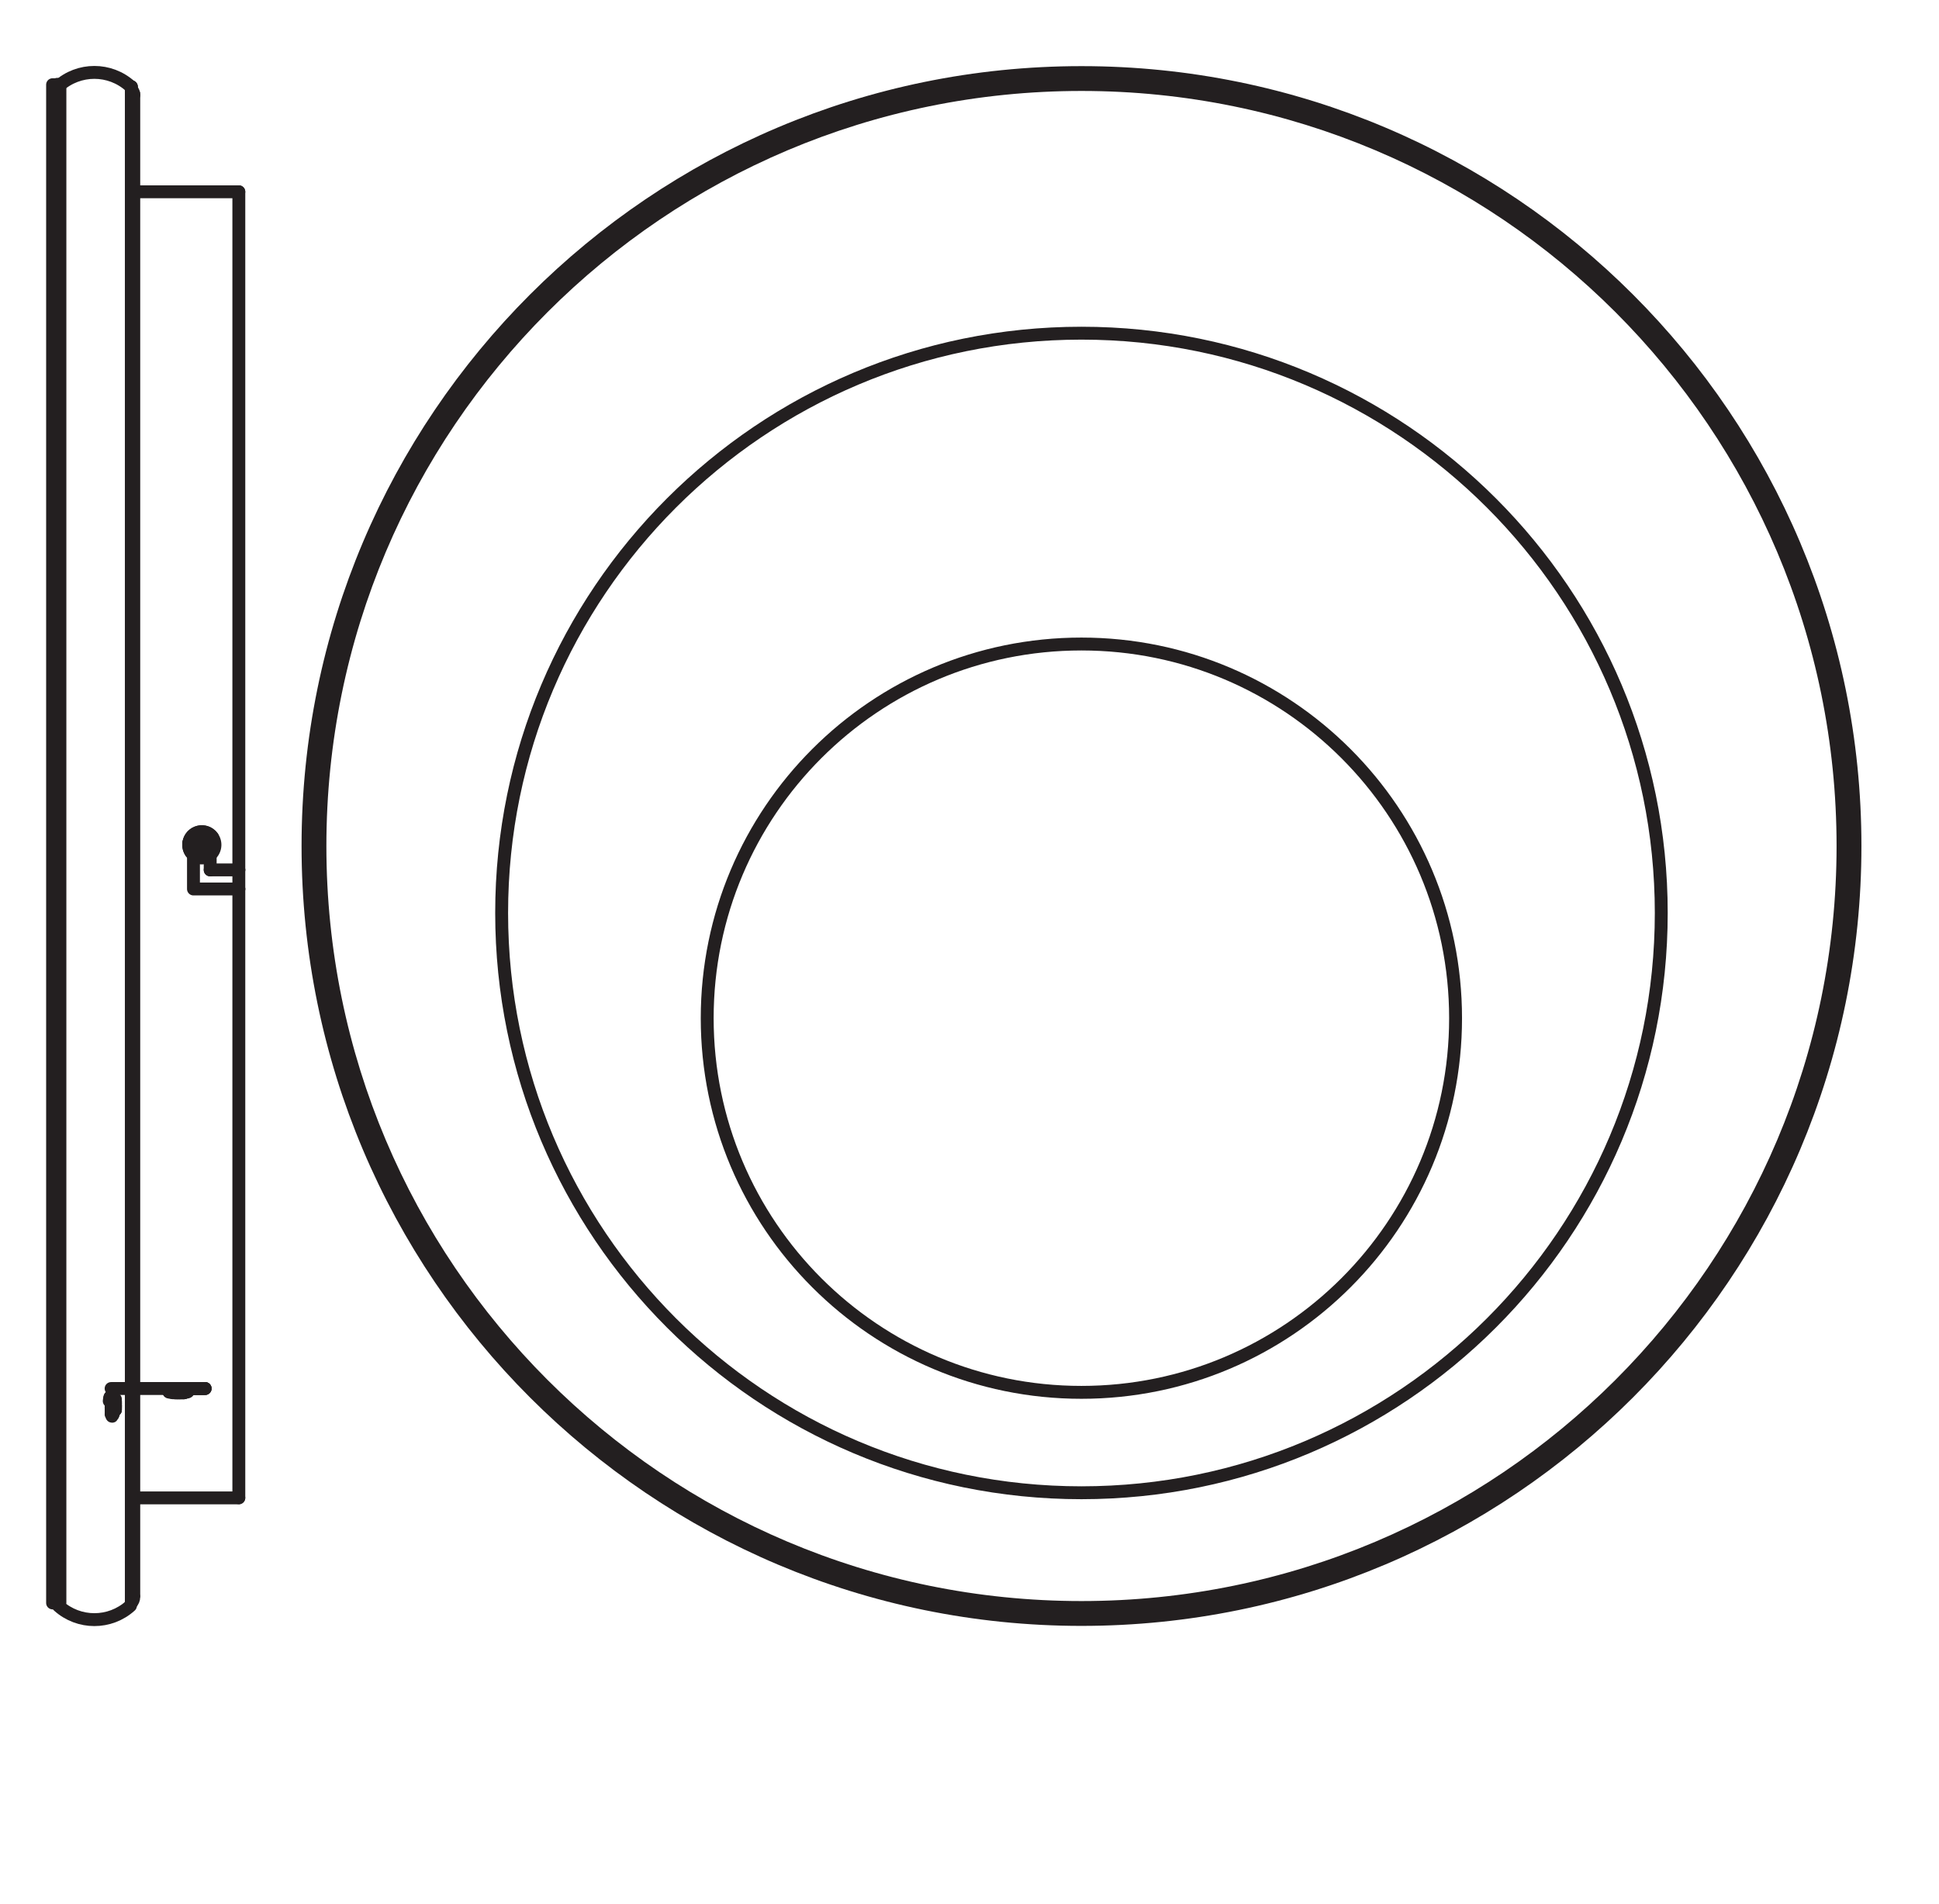
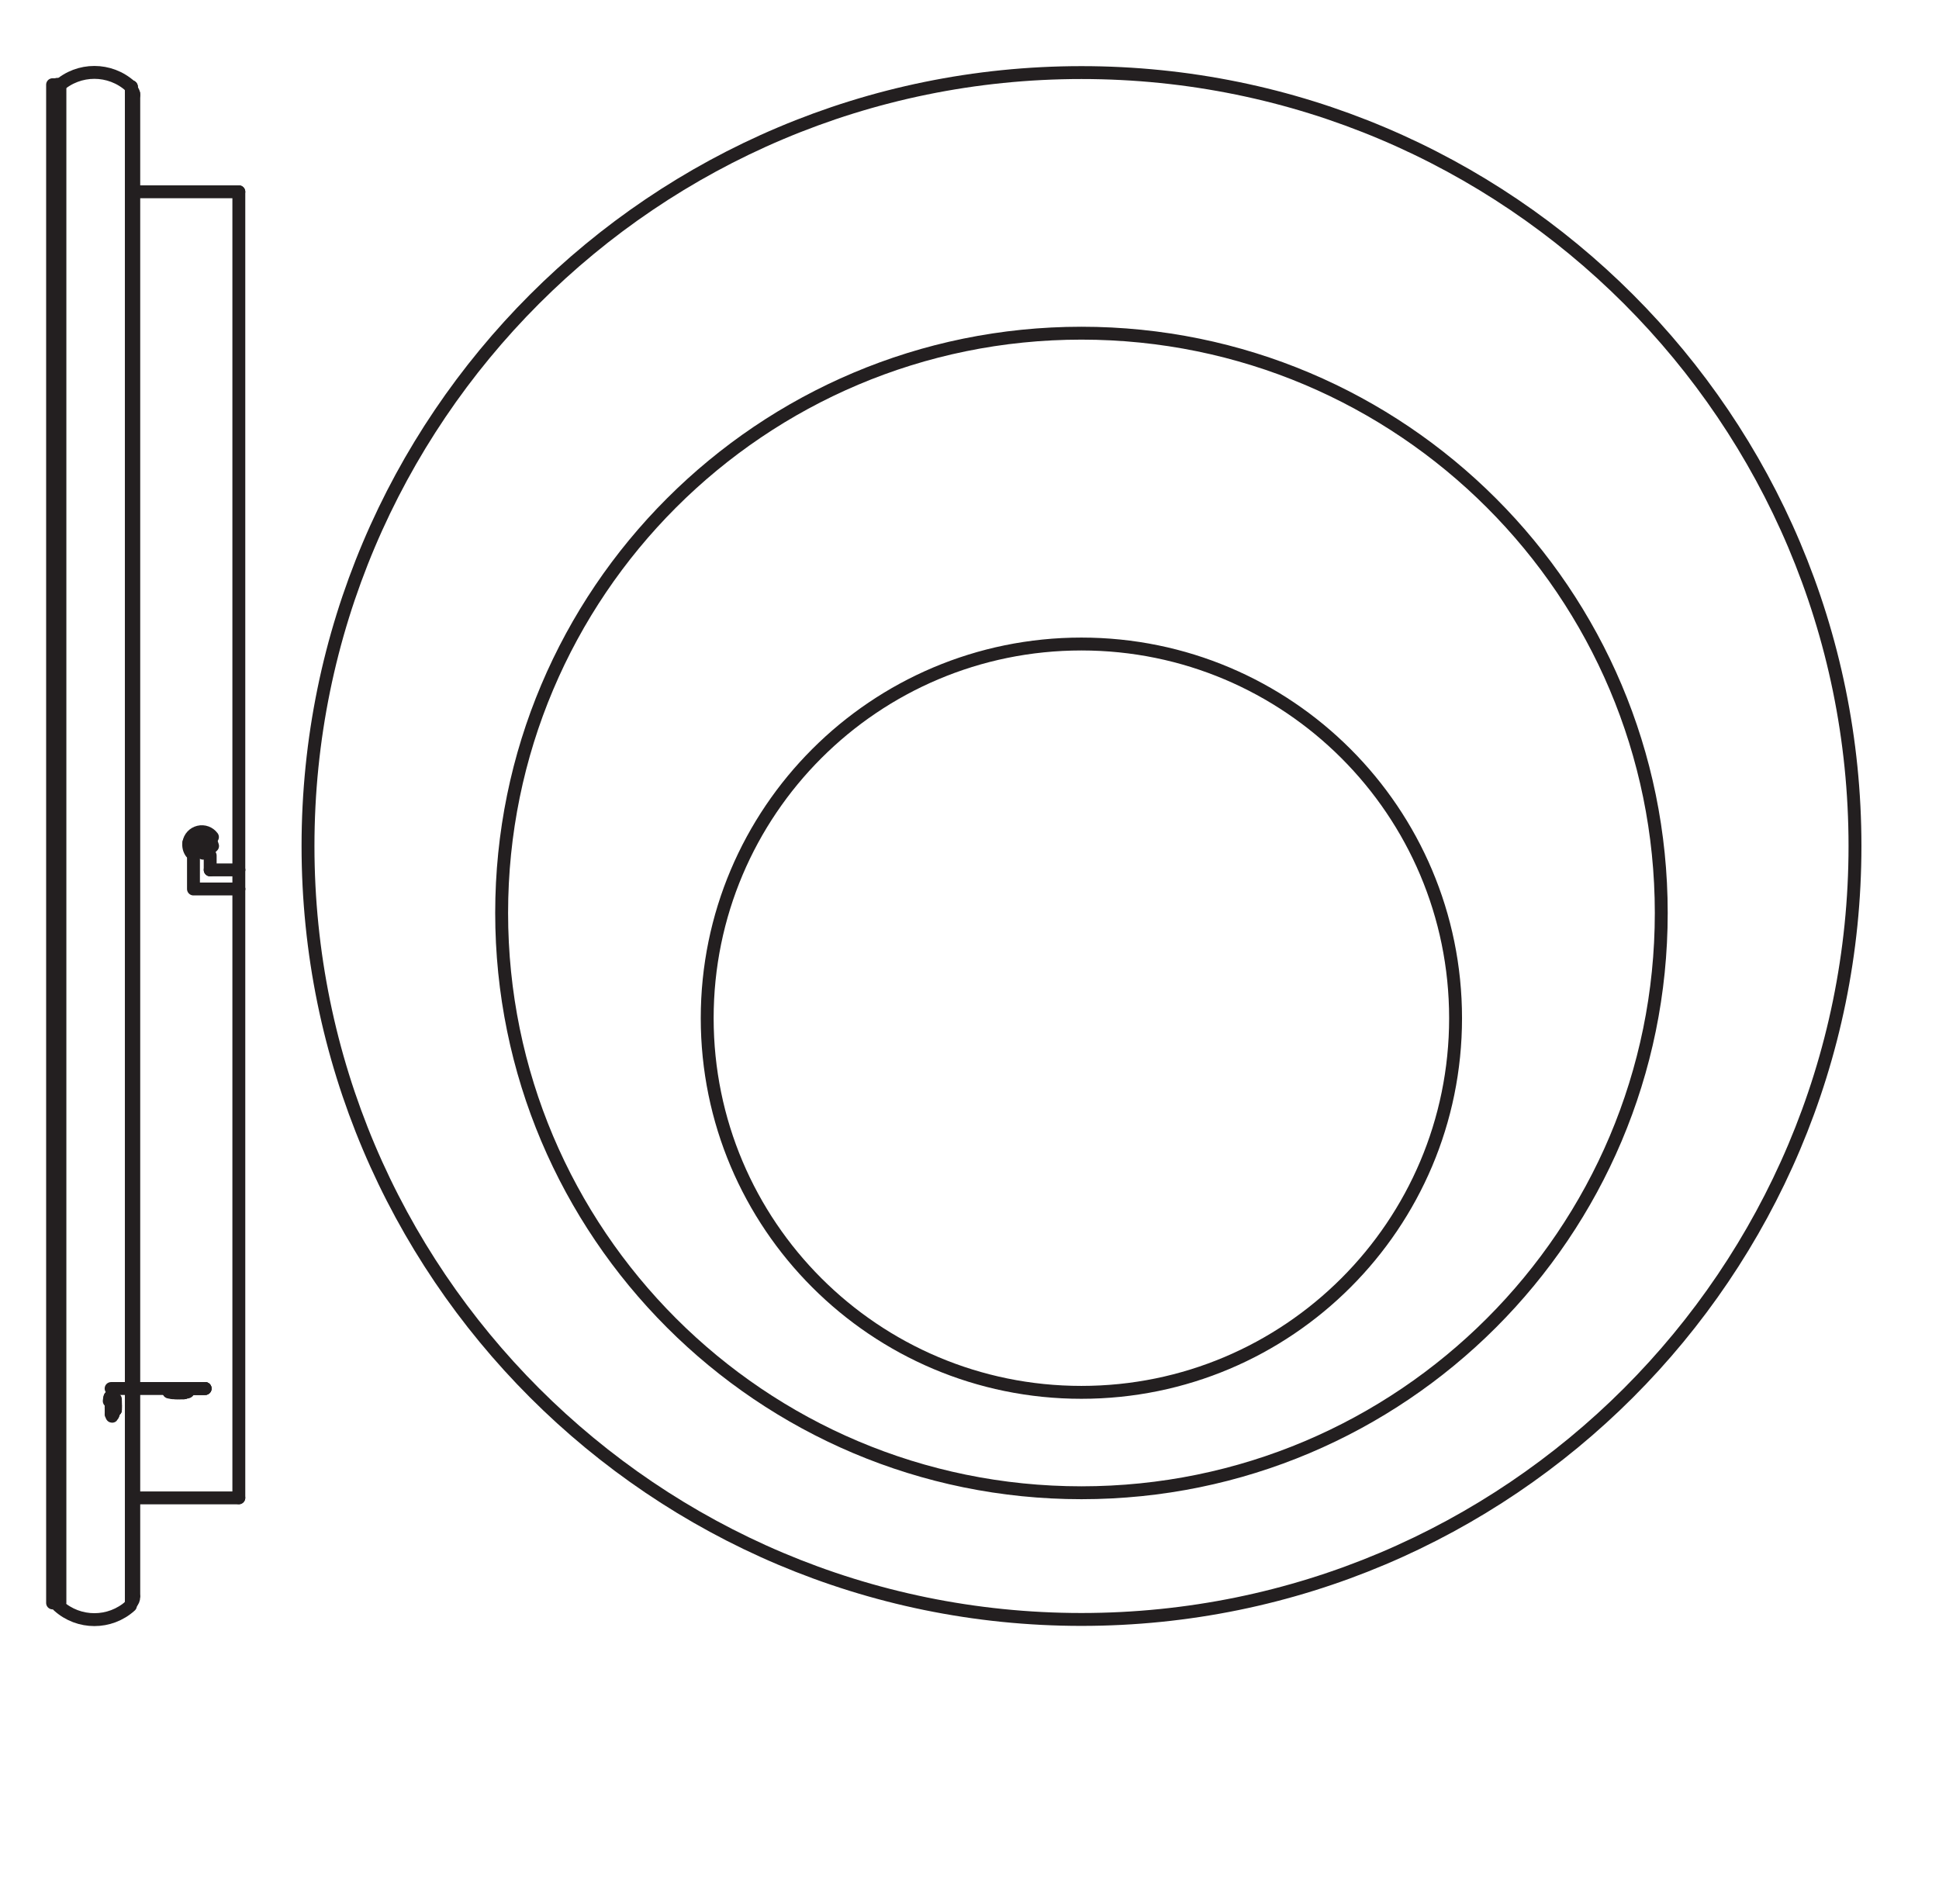
<svg xmlns="http://www.w3.org/2000/svg" version="1.1" id="svg1" width="426.26" height="418.508" viewBox="0 0 426.26 418.508">
  <defs id="defs1">
    <clipPath clipPathUnits="userSpaceOnUse" id="clipPath8">
      <path d="M 0,313.881 H 319.695 V 0 H 0 Z" transform="translate(-27.831,-84.75)" id="path8" />
    </clipPath>
    <clipPath clipPathUnits="userSpaceOnUse" id="clipPath10">
      <path d="M 0,313.881 H 319.695 V 0 H 0 Z" transform="translate(-28.184,-84.4)" id="path10" />
    </clipPath>
    <clipPath clipPathUnits="userSpaceOnUse" id="clipPath12">
      <path d="M 0,313.881 H 319.695 V 0 H 0 Z" transform="translate(-30.297,-84.231)" id="path12" />
    </clipPath>
    <clipPath clipPathUnits="userSpaceOnUse" id="clipPath14">
      <path d="M 0,313.881 H 319.695 V 0 H 0 Z" transform="translate(-28.89,-84.231)" id="path14" />
    </clipPath>
    <clipPath clipPathUnits="userSpaceOnUse" id="clipPath16">
      <path d="M 0,313.881 H 319.695 V 0 H 0 Z" transform="translate(-29.242,-84.231)" id="path16" />
    </clipPath>
    <clipPath clipPathUnits="userSpaceOnUse" id="clipPath18">
      <path d="M 0,313.881 H 319.695 V 0 H 0 Z" transform="translate(-29.593,-84.231)" id="path18" />
    </clipPath>
    <clipPath clipPathUnits="userSpaceOnUse" id="clipPath20">
      <path d="M 0,313.881 H 319.695 V 0 H 0 Z" transform="translate(-27.852,-84.372)" id="path20" />
    </clipPath>
    <clipPath clipPathUnits="userSpaceOnUse" id="clipPath22">
      <path d="M 0,313.881 H 319.695 V 0 H 0 Z" transform="translate(-28.229,-84.285)" id="path22" />
    </clipPath>
    <clipPath clipPathUnits="userSpaceOnUse" id="clipPath24">
      <path d="M 0,313.881 H 319.695 V 0 H 0 Z" transform="translate(-28.537,-84.752)" id="path24" />
    </clipPath>
    <clipPath clipPathUnits="userSpaceOnUse" id="clipPath26">
      <path d="M 0,313.881 H 319.695 V 0 H 0 Z" transform="translate(-28.537,-84.584)" id="path26" />
    </clipPath>
    <clipPath clipPathUnits="userSpaceOnUse" id="clipPath28">
      <path d="M 0,313.881 H 319.695 V 0 H 0 Z" transform="translate(-28.184,-84.584)" id="path28" />
    </clipPath>
    <clipPath clipPathUnits="userSpaceOnUse" id="clipPath30">
      <path d="M 0,313.881 H 319.695 V 0 H 0 Z" transform="translate(-31.003,-84.584)" id="path30" />
    </clipPath>
    <clipPath clipPathUnits="userSpaceOnUse" id="clipPath32">
      <path d="M 0,313.881 H 319.695 V 0 H 0 Z" transform="translate(-29.946,-84.936)" id="path32" />
    </clipPath>
    <clipPath clipPathUnits="userSpaceOnUse" id="clipPath34">
      <path d="M 0,313.881 H 319.695 V 0 H 0 Z" transform="translate(-18.13,-83.508)" id="path34" />
    </clipPath>
    <clipPath clipPathUnits="userSpaceOnUse" id="clipPath36">
      <path d="M 0,313.881 H 319.695 V 0 H 0 Z" transform="translate(-18.011,-82.874)" id="path36" />
    </clipPath>
    <clipPath clipPathUnits="userSpaceOnUse" id="clipPath38">
      <path d="M 0,313.881 H 319.695 V 0 H 0 Z" transform="translate(-18.48,-83.159)" id="path38" />
    </clipPath>
    <clipPath clipPathUnits="userSpaceOnUse" id="clipPath40">
      <path d="M 0,313.881 H 319.695 V 0 H 0 Z" transform="translate(-18.485,-80.707)" id="path40" />
    </clipPath>
    <clipPath clipPathUnits="userSpaceOnUse" id="clipPath42">
      <path d="M 0,313.881 H 319.695 V 0 H 0 Z" transform="translate(-19.025,-82.824)" id="path42" />
    </clipPath>
    <clipPath clipPathUnits="userSpaceOnUse" id="clipPath44">
-       <path d="M 0,313.881 H 319.695 V 0 H 0 Z" transform="translate(-19.025,-82.824)" id="path44" />
+       <path d="M 0,313.881 H 319.695 V 0 Z" transform="translate(-19.025,-82.824)" id="path44" />
    </clipPath>
    <clipPath clipPathUnits="userSpaceOnUse" id="clipPath46">
      <path d="M 0,313.881 H 319.695 V 0 H 0 Z" transform="translate(-19.025,-82.472)" id="path46" />
    </clipPath>
    <clipPath clipPathUnits="userSpaceOnUse" id="clipPath48">
      <path d="M 0,313.881 H 319.695 V 0 H 0 Z" transform="translate(-19.025,-82.118)" id="path48" />
    </clipPath>
    <clipPath clipPathUnits="userSpaceOnUse" id="clipPath50">
      <path d="M 0,313.881 H 319.695 V 0 H 0 Z" transform="translate(-19.025,-81.413)" id="path50" />
    </clipPath>
    <clipPath clipPathUnits="userSpaceOnUse" id="clipPath52">
      <path d="M 0,313.881 H 319.695 V 0 H 0 Z" transform="translate(-18.604,-80.75)" id="path52" />
    </clipPath>
    <clipPath clipPathUnits="userSpaceOnUse" id="clipPath54">
      <path d="M 0,313.881 H 319.695 V 0 H 0 Z" transform="translate(-18.484,-83.508)" id="path54" />
    </clipPath>
    <clipPath clipPathUnits="userSpaceOnUse" id="clipPath56">
      <path d="M 0,313.881 H 319.695 V 0 H 0 Z" transform="translate(-18.673,-81.059)" id="path56" />
    </clipPath>
    <clipPath clipPathUnits="userSpaceOnUse" id="clipPath58">
      <path d="M 0,313.881 H 319.695 V 0 H 0 Z" transform="translate(-18.319,-83.525)" id="path58" />
    </clipPath>
    <clipPath clipPathUnits="userSpaceOnUse" id="clipPath60">
      <path d="M 0,313.881 H 319.695 V 0 H 0 Z" transform="translate(-18.319,-80.71)" id="path60" />
    </clipPath>
    <clipPath clipPathUnits="userSpaceOnUse" id="clipPath62">
      <path d="M 0,313.881 H 319.695 V 0 H 0 Z" transform="translate(-31.138,-174.92)" id="path62" />
    </clipPath>
    <clipPath clipPathUnits="userSpaceOnUse" id="clipPath64">
      <path d="M 0,313.881 H 319.695 V 0 H 0 Z" transform="translate(-31.524,-173.309)" id="path64" />
    </clipPath>
    <clipPath clipPathUnits="userSpaceOnUse" id="clipPath66">
      <path d="M 0,313.881 H 319.695 V 0 H 0 Z" transform="translate(-31.916,-174.799)" id="path66" />
    </clipPath>
    <clipPath clipPathUnits="userSpaceOnUse" id="clipPath68">
      <path d="M 0,313.881 H 319.695 V 0 H 0 Z" transform="translate(-32.16,-173.774)" id="path68" />
    </clipPath>
    <clipPath clipPathUnits="userSpaceOnUse" id="clipPath70">
      <path d="M 0,313.881 H 319.695 V 0 H 0 Z" transform="translate(-33.078,-173.597)" id="path70" />
    </clipPath>
    <clipPath clipPathUnits="userSpaceOnUse" id="clipPath72">
      <path d="M 0,313.881 H 319.695 V 0 H 0 Z" transform="translate(-33.867,-175.568)" id="path72" />
    </clipPath>
    <clipPath clipPathUnits="userSpaceOnUse" id="clipPath74">
      <path d="M 0,313.881 H 319.695 V 0 H 0 Z" transform="translate(-34.655,-174.385)" id="path74" />
    </clipPath>
    <clipPath clipPathUnits="userSpaceOnUse" id="clipPath76">
      <path d="M 0,313.881 H 319.695 V 0 H 0 Z" transform="translate(-33.078,-174.385)" id="path76" />
    </clipPath>
    <clipPath clipPathUnits="userSpaceOnUse" id="clipPath78">
      <path d="M 0,313.881 H 319.695 V 0 H 0 Z" transform="translate(-34.655,-174.779)" id="path78" />
    </clipPath>
    <clipPath clipPathUnits="userSpaceOnUse" id="clipPath80">
      <path d="M 0,313.881 H 319.695 V 0 H 0 Z" transform="translate(-31.138,-174.92)" id="path80" />
    </clipPath>
    <clipPath clipPathUnits="userSpaceOnUse" id="clipPath82">
      <path d="M 0,313.881 H 319.695 V 0 H 0 Z" transform="translate(-34.655,-175.568)" id="path82" />
    </clipPath>
    <clipPath clipPathUnits="userSpaceOnUse" id="clipPath84">
      <path d="M 0,313.881 H 319.695 V 0 H 0 Z" transform="translate(-39.378,-170.447)" id="path84" />
    </clipPath>
    <clipPath clipPathUnits="userSpaceOnUse" id="clipPath86">
      <path d="M 0,313.881 H 319.695 V 0 H 0 Z" transform="translate(-31.899,-173.597)" id="path86" />
    </clipPath>
    <clipPath clipPathUnits="userSpaceOnUse" id="clipPath88">
      <path d="M 0,313.881 H 319.695 V 0 H 0 Z" transform="translate(-34.655,-172.812)" id="path88" />
    </clipPath>
    <clipPath clipPathUnits="userSpaceOnUse" id="clipPath90">
      <path d="M 0,313.881 H 319.695 V 0 H 0 Z" transform="translate(-39.378,-167.299)" id="path90" />
    </clipPath>
    <clipPath clipPathUnits="userSpaceOnUse" id="clipPath92">
      <path d="M 0,313.881 H 319.695 V 0 H 0 Z" transform="translate(-39.378,-282.259)" id="path92" />
    </clipPath>
    <clipPath clipPathUnits="userSpaceOnUse" id="clipPath94">
      <path d="M 0,313.881 H 319.695 V 0 H 0 Z" transform="translate(-22.056,-66.904)" id="path94" />
    </clipPath>
    <clipPath clipPathUnits="userSpaceOnUse" id="clipPath96">
      <path d="M 0,313.881 H 319.695 V 0 H 0 Z" transform="translate(-22.056,-282.259)" id="path96" />
    </clipPath>
    <clipPath clipPathUnits="userSpaceOnUse" id="clipPath98">
      <path d="M 0,313.881 H 319.695 V 0 H 0 Z" transform="translate(-39.378,-167.299)" id="path98" />
    </clipPath>
    <clipPath clipPathUnits="userSpaceOnUse" id="clipPath100">
      <path d="M 0,313.881 H 319.695 V 0 H 0 Z" transform="translate(-9.457,-299.977)" id="path100" />
    </clipPath>
    <clipPath clipPathUnits="userSpaceOnUse" id="clipPath102">
      <path d="M 0,313.881 H 319.695 V 0 H 0 Z" transform="translate(-9.457,-49.582)" id="path102" />
    </clipPath>
    <clipPath clipPathUnits="userSpaceOnUse" id="clipPath104">
      <path d="M 0,313.881 H 319.695 V 0 H 0 Z" transform="translate(-9.851,-299.582)" id="path104" />
    </clipPath>
    <clipPath clipPathUnits="userSpaceOnUse" id="clipPath106">
      <path d="M 0,313.881 H 319.695 V 0 H 0 Z" transform="translate(-21.662,-299.582)" id="path106" />
    </clipPath>
    <clipPath clipPathUnits="userSpaceOnUse" id="clipPath108">
      <path d="M 0,313.881 H 319.695 V 0 H 0 Z" transform="translate(-9.851,-49.582)" id="path108" />
    </clipPath>
    <clipPath clipPathUnits="userSpaceOnUse" id="clipPath110">
      <path d="M 0,313.881 H 319.695 V 0 H 0 Z" transform="translate(-9.619,-299.656)" id="path110" />
    </clipPath>
    <clipPath clipPathUnits="userSpaceOnUse" id="clipPath112">
      <path d="M 0,313.881 H 319.695 V 0 H 0 Z" transform="translate(-21.502,-49.116)" id="path112" />
    </clipPath>
    <clipPath clipPathUnits="userSpaceOnUse" id="clipPath114">
      <path d="M 0,313.881 H 319.695 V 0 H 0 Z" transform="translate(-21.662,-299.582)" id="path114" />
    </clipPath>
    <clipPath clipPathUnits="userSpaceOnUse" id="clipPath116">
      <path d="M 0,313.881 H 319.695 V 0 H 0 Z" transform="translate(-22.056,-298.401)" id="path116" />
    </clipPath>
    <clipPath clipPathUnits="userSpaceOnUse" id="clipPath118">
      <path d="M 0,313.881 H 319.695 V 0 H 0 Z" transform="translate(-9.065,-298.205)" id="path118" />
    </clipPath>
    <clipPath clipPathUnits="userSpaceOnUse" id="clipPath120">
      <path d="M 0,313.881 H 319.695 V 0 H 0 Z" transform="translate(-21.621,-299.211)" id="path120" />
    </clipPath>
    <clipPath clipPathUnits="userSpaceOnUse" id="clipPath122">
      <path d="M 0,313.881 H 319.695 V 0 H 0 Z" transform="translate(-22.056,-50.565)" id="path122" />
    </clipPath>
    <clipPath clipPathUnits="userSpaceOnUse" id="clipPath124">
      <path d="M 0,313.881 H 319.695 V 0 H 0 Z" transform="translate(-239.989,-145.998)" id="path124" />
    </clipPath>
    <clipPath clipPathUnits="userSpaceOnUse" id="clipPath126">
      <path d="M 0,313.881 H 319.695 V 0 H 0 Z" transform="translate(-273.903,-163.348)" id="path126" />
    </clipPath>
    <clipPath clipPathUnits="userSpaceOnUse" id="clipPath128">
      <path d="M 0,313.881 H 319.695 V 0 H 0 Z" transform="translate(-303.869,-174.386)" id="path128" />
    </clipPath>
    <clipPath clipPathUnits="userSpaceOnUse" id="clipPath130">
      <path d="M 0,313.881 H 319.695 V 0 H 0 Z" transform="translate(-305.842,-174.386)" id="path130" />
    </clipPath>
  </defs>
  <g id="layer-MC0" />
  <g id="layer-MC1">
    <path id="path1" d="M 0,0 H -3.523" style="fill:none;stroke:#231f20;stroke-width:2.126;stroke-linecap:round;stroke-linejoin:round;stroke-miterlimit:10;stroke-dasharray:none;stroke-opacity:1" transform="matrix(1.333,0,0,-1.333,45.093,305.26)" />
    <path id="path2" d="M 0,0 H 5.283" style="fill:none;stroke:#231f20;stroke-width:2.126;stroke-linecap:round;stroke-linejoin:round;stroke-miterlimit:10;stroke-dasharray:none;stroke-opacity:1" transform="matrix(1.333,0,0,-1.333,38.05,305.26)" />
    <path id="path3" d="M 0,0 H 0.353 0.705" style="fill:none;stroke:#231f20;stroke-width:2.126;stroke-linecap:round;stroke-linejoin:round;stroke-miterlimit:10;stroke-dasharray:none;stroke-opacity:1" transform="matrix(1.333,0,0,-1.333,39.928,305.26)" />
    <path id="path4" d="M 0,0 H -0.353" style="fill:none;stroke:#231f20;stroke-width:2.126;stroke-linecap:round;stroke-linejoin:round;stroke-miterlimit:10;stroke-dasharray:none;stroke-opacity:1" transform="matrix(1.333,0,0,-1.333,38.52,305.26)" />
    <path id="path5" d="M 0,0 H 10.217" style="fill:none;stroke:#231f20;stroke-width:2.126;stroke-linecap:round;stroke-linejoin:round;stroke-miterlimit:10;stroke-dasharray:none;stroke-opacity:1" transform="matrix(1.333,0,0,-1.333,24.426,305.26)" />
    <path id="path6" d="M 0,0 H 3.171" style="fill:none;stroke:#231f20;stroke-width:2.126;stroke-linecap:round;stroke-linejoin:round;stroke-miterlimit:10;stroke-dasharray:none;stroke-opacity:1" transform="matrix(1.333,0,0,-1.333,40.867,305.26)" />
-     <path id="path7" d="M 0,0 C 0,0.098 0.71,0.18 1.585,0.186 2.46,0.191 3.171,0.117 3.171,0.021" style="fill:none;stroke:#231f20;stroke-width:2.126;stroke-linecap:round;stroke-linejoin:round;stroke-miterlimit:10;stroke-dasharray:none;stroke-opacity:1" transform="matrix(1.333,0,0,-1.333,37.108,305.508)" clip-path="url(#clipPath8)" />
    <path id="path9" d="M 0,0 C 0,0.098 0.551,0.18 1.23,0.183 1.911,0.188 2.465,0.111 2.465,0.016" style="fill:none;stroke:#231f20;stroke-width:2.126;stroke-linecap:round;stroke-linejoin:round;stroke-miterlimit:10;stroke-dasharray:none;stroke-opacity:1" transform="matrix(1.333,0,0,-1.333,37.579,305.974)" clip-path="url(#clipPath10)" />
    <path id="path11" d="M 0,0 H -0.705" style="fill:none;stroke:#231f20;stroke-width:2.126;stroke-linecap:round;stroke-linejoin:round;stroke-miterlimit:10;stroke-dasharray:none;stroke-opacity:1" transform="matrix(1.333,0,0,-1.333,40.396,306.2)" clip-path="url(#clipPath12)" />
    <path id="path13" d="M 0,0 H 0.353 0.705 1.058 0.705 1.408" style="fill:none;stroke:#231f20;stroke-width:2.126;stroke-linecap:round;stroke-linejoin:round;stroke-miterlimit:10;stroke-dasharray:none;stroke-opacity:1" transform="matrix(1.333,0,0,-1.333,38.52,306.2)" clip-path="url(#clipPath14)" />
    <path id="path15" d="M 0,0 H -0.353" style="fill:none;stroke:#231f20;stroke-width:2.126;stroke-linecap:round;stroke-linejoin:round;stroke-miterlimit:10;stroke-dasharray:none;stroke-opacity:1" transform="matrix(1.333,0,0,-1.333,38.989,306.2)" clip-path="url(#clipPath16)" />
    <path id="path17" d="M 0,0 H -0.35" style="fill:none;stroke:#231f20;stroke-width:2.126;stroke-linecap:round;stroke-linejoin:round;stroke-miterlimit:10;stroke-dasharray:none;stroke-opacity:1" transform="matrix(1.333,0,0,-1.333,39.457,306.2)" clip-path="url(#clipPath18)" />
    <path id="path19" d="M 0,0 C -0.117,0.08 0.286,0.162 0.965,0.194 1.649,0.231 2.431,0.209 2.858,0.146 3.285,0.082 3.242,-0.008 2.754,-0.072" style="fill:none;stroke:#231f20;stroke-width:2.126;stroke-linecap:round;stroke-linejoin:round;stroke-miterlimit:10;stroke-dasharray:none;stroke-opacity:1" transform="matrix(1.333,0,0,-1.333,37.135,306.012)" clip-path="url(#clipPath20)" />
    <path id="path21" d="M 0,0 C -0.199,0.024 -0.329,0.053 -0.376,0.085" style="fill:none;stroke:#231f20;stroke-width:2.126;stroke-linecap:round;stroke-linejoin:round;stroke-miterlimit:10;stroke-dasharray:none;stroke-opacity:1" transform="matrix(1.333,0,0,-1.333,37.639,306.128)" clip-path="url(#clipPath22)" />
    <path id="path23" d="M 0,0 C -0.003,0.085 0.294,0.162 0.71,0.183 1.127,0.196 1.546,0.156 1.699,0.077" style="fill:none;stroke:#231f20;stroke-width:2.126;stroke-linecap:round;stroke-linejoin:round;stroke-miterlimit:10;stroke-dasharray:none;stroke-opacity:1" transform="matrix(1.333,0,0,-1.333,38.05,305.505)" clip-path="url(#clipPath24)" />
    <path id="path25" d="M 0,0 V -0.353 H 0.353 1.055 1.763 L 2.113,0" style="fill:none;stroke:#231f20;stroke-width:2.126;stroke-linecap:round;stroke-linejoin:round;stroke-miterlimit:10;stroke-dasharray:none;stroke-opacity:1" transform="matrix(1.333,0,0,-1.333,38.05,305.729)" clip-path="url(#clipPath26)" />
    <path id="path27" d="M 0,0 V 0.353" style="fill:none;stroke:#231f20;stroke-width:2.126;stroke-linecap:round;stroke-linejoin:round;stroke-miterlimit:10;stroke-dasharray:none;stroke-opacity:1" transform="matrix(1.333,0,0,-1.333,37.579,305.729)" clip-path="url(#clipPath28)" />
    <path id="path29" d="M 0,0 V 0.353" style="fill:none;stroke:#231f20;stroke-width:2.126;stroke-linecap:round;stroke-linejoin:round;stroke-miterlimit:10;stroke-dasharray:none;stroke-opacity:1" transform="matrix(1.333,0,0,-1.333,41.338,305.729)" clip-path="url(#clipPath30)" />
    <path id="path31" d="M 0,0 H 0.353" style="fill:none;stroke:#231f20;stroke-width:2.126;stroke-linecap:round;stroke-linejoin:round;stroke-miterlimit:10;stroke-dasharray:none;stroke-opacity:1" transform="matrix(1.333,0,0,-1.333,39.928,305.26)" clip-path="url(#clipPath32)" />
    <path id="path33" d="M 0,0 C 0.008,0.011 0.016,0.019 0.027,0.019" style="fill:none;stroke:#231f20;stroke-width:2.126;stroke-linecap:round;stroke-linejoin:round;stroke-miterlimit:10;stroke-dasharray:none;stroke-opacity:1" transform="matrix(1.333,0,0,-1.333,24.174,307.163)" clip-path="url(#clipPath34)" />
    <path id="path35" d="M 0,0 C 0.029,0.342 0.072,0.567 0.119,0.634" style="fill:none;stroke:#231f20;stroke-width:2.126;stroke-linecap:round;stroke-linejoin:round;stroke-miterlimit:10;stroke-dasharray:none;stroke-opacity:1" transform="matrix(1.333,0,0,-1.333,24.015,308.009)" clip-path="url(#clipPath36)" />
    <path id="path37" d="M 0,0 C 0.008,0.011 0.019,0.016 0.027,0.016" style="fill:none;stroke:#231f20;stroke-width:2.126;stroke-linecap:round;stroke-linejoin:round;stroke-miterlimit:10;stroke-dasharray:none;stroke-opacity:1" transform="matrix(1.333,0,0,-1.333,24.64,307.629)" clip-path="url(#clipPath38)" />
    <path id="path39" d="m 0,0 c -0.09,0.003 -0.164,0.496 -0.167,1.14 0,0.639 0.072,1.214 0.162,1.312" style="fill:none;stroke:#231f20;stroke-width:2.126;stroke-linecap:round;stroke-linejoin:round;stroke-miterlimit:10;stroke-dasharray:none;stroke-opacity:1" transform="matrix(1.333,0,0,-1.333,24.647,310.898)" clip-path="url(#clipPath40)" />
    <path id="path41" d="m 0,0 v -0.353 -0.352 -0.353 0.353" style="fill:none;stroke:#231f20;stroke-width:2.126;stroke-linecap:round;stroke-linejoin:round;stroke-miterlimit:10;stroke-dasharray:none;stroke-opacity:1" transform="matrix(1.333,0,0,-1.333,25.366,308.076)" clip-path="url(#clipPath42)" />
    <path id="path43" d="M 0,0 V -0.353" style="fill:none;stroke:#231f20;stroke-width:2.126;stroke-linecap:round;stroke-linejoin:round;stroke-miterlimit:10;stroke-dasharray:none;stroke-opacity:1" transform="matrix(1.333,0,0,-1.333,25.366,308.076)" clip-path="url(#clipPath44)" />
    <path id="path45" d="M 0,0 V -0.353" style="fill:none;stroke:#231f20;stroke-width:2.126;stroke-linecap:round;stroke-linejoin:round;stroke-miterlimit:10;stroke-dasharray:none;stroke-opacity:1" transform="matrix(1.333,0,0,-1.333,25.366,308.546)" clip-path="url(#clipPath46)" />
    <path id="path47" d="M 0,0 V -0.705" style="fill:none;stroke:#231f20;stroke-width:2.126;stroke-linecap:round;stroke-linejoin:round;stroke-miterlimit:10;stroke-dasharray:none;stroke-opacity:1" transform="matrix(1.333,0,0,-1.333,25.366,309.017)" clip-path="url(#clipPath48)" />
    <path id="path49" d="M 0,0 V 0.705" style="fill:none;stroke:#231f20;stroke-width:2.126;stroke-linecap:round;stroke-linejoin:round;stroke-miterlimit:10;stroke-dasharray:none;stroke-opacity:1" transform="matrix(1.333,0,0,-1.333,25.366,309.957)" clip-path="url(#clipPath50)" />
    <path id="path51" d="m 0,0 c -0.061,-0.443 -0.143,-0.522 -0.207,-0.186 -0.061,0.329 -0.09,0.995 -0.071,1.66 0.018,0.663 0.079,1.177 0.159,1.283" style="fill:none;stroke:#231f20;stroke-width:2.126;stroke-linecap:round;stroke-linejoin:round;stroke-miterlimit:10;stroke-dasharray:none;stroke-opacity:1" transform="matrix(1.333,0,0,-1.333,24.805,310.841)" clip-path="url(#clipPath52)" />
    <path id="path53" d="M 0,0 C 0.053,0.069 0.103,-0.064 0.141,-0.379" style="fill:none;stroke:#231f20;stroke-width:2.126;stroke-linecap:round;stroke-linejoin:round;stroke-miterlimit:10;stroke-dasharray:none;stroke-opacity:1" transform="matrix(1.333,0,0,-1.333,24.645,307.163)" clip-path="url(#clipPath54)" />
    <path id="path55" d="M 0,0 0.353,0.353 V 0.705 1.058 1.766 2.118 H 0" style="fill:none;stroke:#231f20;stroke-width:2.126;stroke-linecap:round;stroke-linejoin:round;stroke-miterlimit:10;stroke-dasharray:none;stroke-opacity:1" transform="matrix(1.333,0,0,-1.333,24.897,310.429)" clip-path="url(#clipPath56)" />
    <path id="path57" d="M 0,0 H 0.353" style="fill:none;stroke:#231f20;stroke-width:2.126;stroke-linecap:round;stroke-linejoin:round;stroke-miterlimit:10;stroke-dasharray:none;stroke-opacity:1" transform="matrix(1.333,0,0,-1.333,24.426,307.141)" clip-path="url(#clipPath58)" />
    <path id="path59" d="M 0,0 H 0.353" style="fill:none;stroke:#231f20;stroke-width:2.126;stroke-linecap:round;stroke-linejoin:round;stroke-miterlimit:10;stroke-dasharray:none;stroke-opacity:1" transform="matrix(1.333,0,0,-1.333,24.426,310.895)" clip-path="url(#clipPath60)" />
    <path id="path61" d="M 0,0 C 0.138,0.867 0.779,1.564 1.636,1.768 2.484,1.975 3.375,1.644 3.892,0.936" style="fill:none;stroke:#231f20;stroke-width:2.126;stroke-linecap:round;stroke-linejoin:round;stroke-miterlimit:10;stroke-dasharray:none;stroke-opacity:1" transform="matrix(1.333,0,0,-1.333,41.517,185.281)" clip-path="url(#clipPath62)" />
    <path id="path63" d="M 0,0 C -0.337,0.467 -0.474,1.044 -0.387,1.612" style="fill:none;stroke:#231f20;stroke-width:2.126;stroke-linecap:round;stroke-linejoin:round;stroke-miterlimit:10;stroke-dasharray:none;stroke-opacity:1" transform="matrix(1.333,0,0,-1.333,42.031,187.43)" clip-path="url(#clipPath64)" />
    <path id="path65" d="M 0,0 C 0.085,0.551 0.496,0.994 1.039,1.124 1.58,1.254 2.15,1.044 2.476,0.594" style="fill:none;stroke:#231f20;stroke-width:2.126;stroke-linecap:round;stroke-linejoin:round;stroke-miterlimit:10;stroke-dasharray:none;stroke-opacity:1" transform="matrix(1.333,0,0,-1.333,42.554,185.443)" clip-path="url(#clipPath66)" />
    <path id="path67" d="M 0,0 C -0.212,0.294 -0.305,0.663 -0.244,1.026" style="fill:none;stroke:#231f20;stroke-width:2.126;stroke-linecap:round;stroke-linejoin:round;stroke-miterlimit:10;stroke-dasharray:none;stroke-opacity:1" transform="matrix(1.333,0,0,-1.333,42.88,186.81)" clip-path="url(#clipPath68)" />
    <path id="path69" d="M 0,0 V 0.787 L -0.392,1.182 V 1.575 H 0.395 V 2.367 L 0.787,1.972 v -0.79 h 0.79 V 0.787 H 0.787 L 0.395,0 Z" style="fill:none;stroke:#231f20;stroke-width:2.126;stroke-linecap:round;stroke-linejoin:round;stroke-miterlimit:10;stroke-dasharray:none;stroke-opacity:1" transform="matrix(1.333,0,0,-1.333,44.104,187.045)" clip-path="url(#clipPath70)" />
    <path id="path71" d="M 0,0 V -0.787" style="fill:none;stroke:#231f20;stroke-width:2.126;stroke-linecap:round;stroke-linejoin:round;stroke-miterlimit:10;stroke-dasharray:none;stroke-opacity:1" transform="matrix(1.333,0,0,-1.333,45.155,184.418)" clip-path="url(#clipPath72)" />
    <path id="path73" d="M 0,0 H -0.787 L -1.18,-0.785 -1.577,-0.392" style="fill:none;stroke:#231f20;stroke-width:2.126;stroke-linecap:round;stroke-linejoin:round;stroke-miterlimit:10;stroke-dasharray:none;stroke-opacity:1" transform="matrix(1.333,0,0,-1.333,46.206,185.995)" clip-path="url(#clipPath74)" />
    <path id="path75" d="M 0,0 -0.392,0.395" style="fill:none;stroke:#231f20;stroke-width:2.126;stroke-linecap:round;stroke-linejoin:round;stroke-miterlimit:10;stroke-dasharray:none;stroke-opacity:1" transform="matrix(1.333,0,0,-1.333,44.104,185.995)" clip-path="url(#clipPath76)" />
    <path id="path77" d="M 0,0 V -0.392" style="fill:none;stroke:#231f20;stroke-width:2.126;stroke-linecap:round;stroke-linejoin:round;stroke-miterlimit:10;stroke-dasharray:none;stroke-opacity:1" transform="matrix(1.333,0,0,-1.333,46.206,185.469)" clip-path="url(#clipPath78)" />
-     <path id="path79" d="M 0,0 C 0.186,1.18 1.296,1.986 2.479,1.803 3.658,1.614 4.467,0.506 4.279,-0.676 4.091,-1.858 2.982,-2.664 1.797,-2.479 0.615,-2.291 -0.186,-1.177 0,0 Z" style="fill:none;stroke:#231f20;stroke-width:2.126;stroke-linecap:round;stroke-linejoin:round;stroke-miterlimit:10;stroke-dasharray:none;stroke-opacity:1" transform="matrix(1.333,0,0,-1.333,41.517,185.281)" clip-path="url(#clipPath80)" />
    <path id="path81" d="m 0,0 0.392,-1.18 -0.787,-0.792 -0.785,-0.393 -1.182,0.79" style="fill:none;stroke:#231f20;stroke-width:2.126;stroke-linecap:round;stroke-linejoin:round;stroke-miterlimit:10;stroke-dasharray:none;stroke-opacity:1" transform="matrix(1.333,0,0,-1.333,46.206,184.418)" clip-path="url(#clipPath82)" />
    <path id="path83" d="M 0,0 H -4.724" style="fill:none;stroke:#231f20;stroke-width:2.126;stroke-linecap:round;stroke-linejoin:round;stroke-miterlimit:10;stroke-dasharray:none;stroke-opacity:1" transform="matrix(1.333,0,0,-1.333,52.504,191.246)" clip-path="url(#clipPath84)" />
    <path id="path85" d="M 0,0 V -6.299 H 7.481" style="fill:none;stroke:#231f20;stroke-width:2.126;stroke-linecap:round;stroke-linejoin:round;stroke-miterlimit:10;stroke-dasharray:none;stroke-opacity:1" transform="matrix(1.333,0,0,-1.333,42.532,187.045)" clip-path="url(#clipPath86)" />
    <path id="path87" d="M 0,0 V -2.365" style="fill:none;stroke:#231f20;stroke-width:2.126;stroke-linecap:round;stroke-linejoin:round;stroke-miterlimit:10;stroke-dasharray:none;stroke-opacity:1" transform="matrix(1.333,0,0,-1.333,46.206,188.093)" clip-path="url(#clipPath88)" />
    <path id="path89" d="M 0,0 V -100.394" style="fill:none;stroke:#231f20;stroke-width:2.126;stroke-linecap:round;stroke-linejoin:round;stroke-miterlimit:10;stroke-dasharray:none;stroke-opacity:1" transform="matrix(1.333,0,0,-1.333,52.504,195.443)" clip-path="url(#clipPath90)" />
    <path id="path91" d="M 0,0 V -111.809" style="fill:none;stroke:#231f20;stroke-width:2.126;stroke-linecap:round;stroke-linejoin:round;stroke-miterlimit:10;stroke-dasharray:none;stroke-opacity:1" transform="matrix(1.333,0,0,-1.333,52.504,42.163)" clip-path="url(#clipPath92)" />
    <path id="path93" d="M 0,0 H 17.324" style="fill:none;stroke:#231f20;stroke-width:2.126;stroke-linecap:round;stroke-linejoin:round;stroke-miterlimit:10;stroke-dasharray:none;stroke-opacity:1" transform="matrix(1.333,0,0,-1.333,29.408,329.303)" clip-path="url(#clipPath94)" />
    <path id="path95" d="M 0,0 H 17.324" style="fill:none;stroke:#231f20;stroke-width:2.126;stroke-linecap:round;stroke-linejoin:round;stroke-miterlimit:10;stroke-dasharray:none;stroke-opacity:1" transform="matrix(1.333,0,0,-1.333,29.408,42.163)" clip-path="url(#clipPath96)" />
    <path id="path97" d="M 0,0 V 3.149" style="fill:none;stroke:#231f20;stroke-width:2.126;stroke-linecap:round;stroke-linejoin:round;stroke-miterlimit:10;stroke-dasharray:none;stroke-opacity:1" transform="matrix(1.333,0,0,-1.333,52.504,195.443)" clip-path="url(#clipPath98)" />
    <path id="path99" d="M 0,0 V -250.394" style="fill:none;stroke:#231f20;stroke-width:2.126;stroke-linecap:round;stroke-linejoin:round;stroke-miterlimit:10;stroke-dasharray:none;stroke-opacity:1" transform="matrix(1.333,0,0,-1.333,12.609,18.539)" clip-path="url(#clipPath100)" />
    <path id="path101" d="M 0,0 H -0.787 V 250.396 H 0" style="fill:none;stroke:#231f20;stroke-width:2.126;stroke-linecap:round;stroke-linejoin:round;stroke-miterlimit:10;stroke-dasharray:none;stroke-opacity:1" transform="matrix(1.333,0,0,-1.333,12.609,352.399)" clip-path="url(#clipPath102)" />
    <path id="path103" d="M 0,0 V -250.001" style="fill:none;stroke:#231f20;stroke-width:2.126;stroke-linecap:round;stroke-linejoin:round;stroke-miterlimit:10;stroke-dasharray:none;stroke-opacity:1" transform="matrix(1.333,0,0,-1.333,13.134,19.065)" clip-path="url(#clipPath104)" />
    <path id="path105" d="M 0,0 V -250.001" style="fill:none;stroke:#231f20;stroke-width:2.126;stroke-linecap:round;stroke-linejoin:round;stroke-miterlimit:10;stroke-dasharray:none;stroke-opacity:1" transform="matrix(1.333,0,0,-1.333,28.883,19.065)" clip-path="url(#clipPath106)" />
    <path id="path107" d="M 0,0 V 249.999" style="fill:none;stroke:#231f20;stroke-width:2.126;stroke-linecap:round;stroke-linejoin:round;stroke-miterlimit:10;stroke-dasharray:none;stroke-opacity:1" transform="matrix(1.333,0,0,-1.333,13.134,352.399)" clip-path="url(#clipPath108)" />
    <path id="path109" d="M 0,0 C 3.372,3.051 8.51,3.051 11.882,0" style="fill:none;stroke:#231f20;stroke-width:2.126;stroke-linecap:round;stroke-linejoin:round;stroke-miterlimit:10;stroke-dasharray:none;stroke-opacity:1" transform="matrix(1.333,0,0,-1.333,12.825,18.967)" clip-path="url(#clipPath110)" />
    <path id="path111" d="M 0,0 C -3.372,-3.051 -8.51,-3.051 -11.887,0" style="fill:none;stroke:#231f20;stroke-width:2.126;stroke-linecap:round;stroke-linejoin:round;stroke-miterlimit:10;stroke-dasharray:none;stroke-opacity:1" transform="matrix(1.333,0,0,-1.333,28.669,353.021)" clip-path="url(#clipPath112)" />
    <path id="path113" d="M 0,0 V -250.001" style="fill:none;stroke:#231f20;stroke-width:2.126;stroke-linecap:round;stroke-linejoin:round;stroke-miterlimit:10;stroke-dasharray:none;stroke-opacity:1" transform="matrix(1.333,0,0,-1.333,28.883,19.065)" clip-path="url(#clipPath114)" />
    <path id="path115" d="M 0,0 V -247.634" style="fill:none;stroke:#231f20;stroke-width:2.126;stroke-linecap:round;stroke-linejoin:round;stroke-miterlimit:10;stroke-dasharray:none;stroke-opacity:1" transform="matrix(1.333,0,0,-1.333,29.408,20.641)" clip-path="url(#clipPath116)" />
    <path id="path117" d="M 0,0 C 0,0.382 0.156,0.745 0.435,1.007" style="fill:none;stroke:#231f20;stroke-width:2.126;stroke-linecap:round;stroke-linejoin:round;stroke-miterlimit:10;stroke-dasharray:none;stroke-opacity:1" transform="matrix(1.333,0,0,-1.333,12.086,20.902)" clip-path="url(#clipPath118)" />
    <path id="path119" d="M 0,0 C 0.276,-0.262 0.435,-0.623 0.435,-1.007" style="fill:none;stroke:#231f20;stroke-width:2.126;stroke-linecap:round;stroke-linejoin:round;stroke-miterlimit:10;stroke-dasharray:none;stroke-opacity:1" transform="matrix(1.333,0,0,-1.333,28.828,19.561)" clip-path="url(#clipPath120)" />
    <path id="path121" d="M 0,0 C 0,-0.382 -0.159,-0.742 -0.437,-1.002" style="fill:none;stroke:#231f20;stroke-width:2.126;stroke-linecap:round;stroke-linejoin:round;stroke-miterlimit:10;stroke-dasharray:none;stroke-opacity:1" transform="matrix(1.333,0,0,-1.333,29.408,351.087)" clip-path="url(#clipPath122)" />
    <path id="path123" d="M 0,0 C 0,34.082 -27.627,61.711 -61.709,61.711 -95.79,61.711 -123.42,34.082 -123.42,0 c 0,-34.082 27.63,-61.709 61.711,-61.709 C -27.627,-61.709 0,-34.082 0,0 Z" style="fill:none;stroke:#231f20;stroke-width:2.126;stroke-linecap:round;stroke-linejoin:round;stroke-miterlimit:10;stroke-dasharray:none;stroke-opacity:1" transform="matrix(1.333,0,0,-1.333,319.986,223.845)" clip-path="url(#clipPath124)" />
    <path id="path125" d="m 0,0 c 0,52.808 -42.812,95.62 -95.623,95.62 -52.808,0 -95.617,-42.812 -95.617,-95.62 0,-52.808 42.809,-95.623 95.617,-95.623 C -42.812,-95.623 0,-52.808 0,0 Z" style="fill:none;stroke:#231f20;stroke-width:2.126;stroke-linecap:round;stroke-linejoin:round;stroke-miterlimit:10;stroke-dasharray:none;stroke-opacity:1" transform="matrix(1.333,0,0,-1.333,365.203,200.711)" clip-path="url(#clipPath126)" />
-     <path id="path127" d="m 0,0 c 0,69.361 -56.226,125.592 -125.589,125.592 -69.361,0 -125.592,-56.231 -125.592,-125.592 0,-69.361 56.231,-125.589 125.592,-125.589 C -56.226,-125.589 0,-69.361 0,0 Z" style="fill:none;stroke:#231f20;stroke-width:2.126;stroke-linecap:round;stroke-linejoin:round;stroke-miterlimit:10;stroke-dasharray:none;stroke-opacity:1" transform="matrix(1.333,0,0,-1.333,405.159,185.993)" clip-path="url(#clipPath128)" />
    <path id="path129" d="m 0,0 c 0,70.452 -57.11,127.559 -127.562,127.559 -70.449,0 -127.561,-57.107 -127.561,-127.559 0,-70.447 57.112,-127.559 127.561,-127.559 C -57.11,-127.559 0,-70.447 0,0 Z" style="fill:none;stroke:#231f20;stroke-width:2.126;stroke-linecap:round;stroke-linejoin:round;stroke-miterlimit:10;stroke-dasharray:none;stroke-opacity:1" transform="matrix(1.333,0,0,-1.333,407.79,185.993)" clip-path="url(#clipPath130)" />
  </g>
</svg>